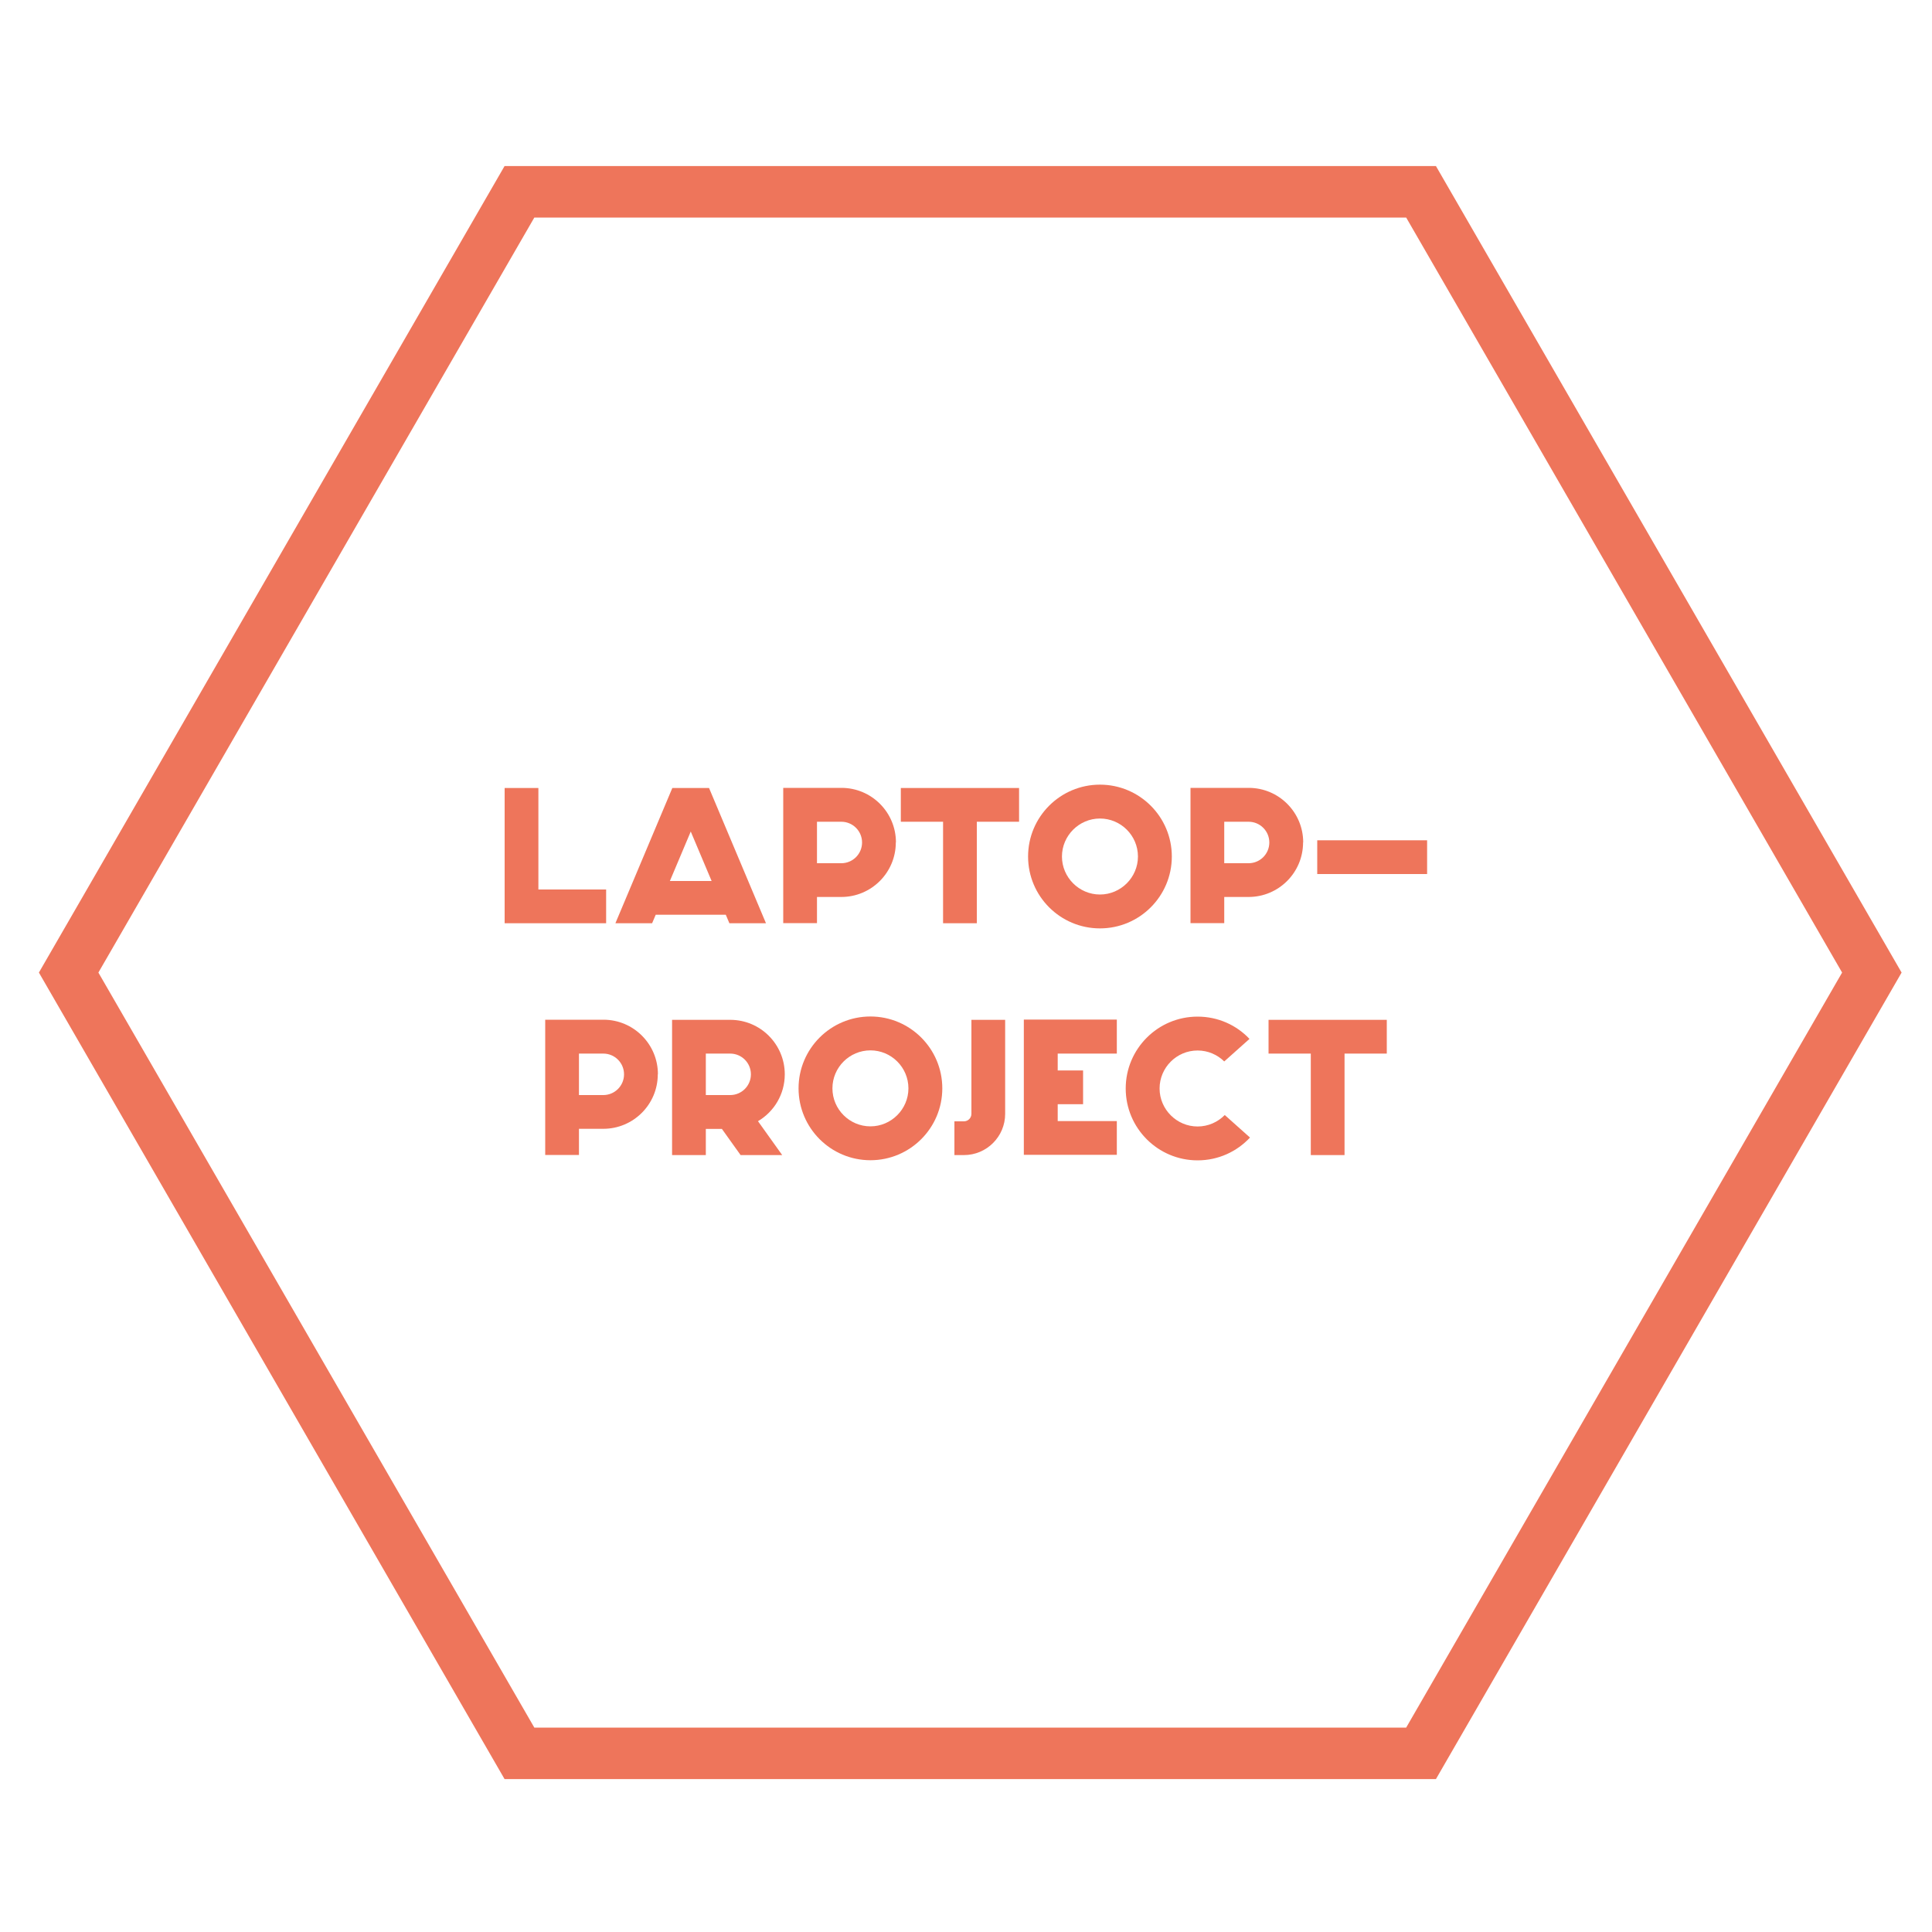
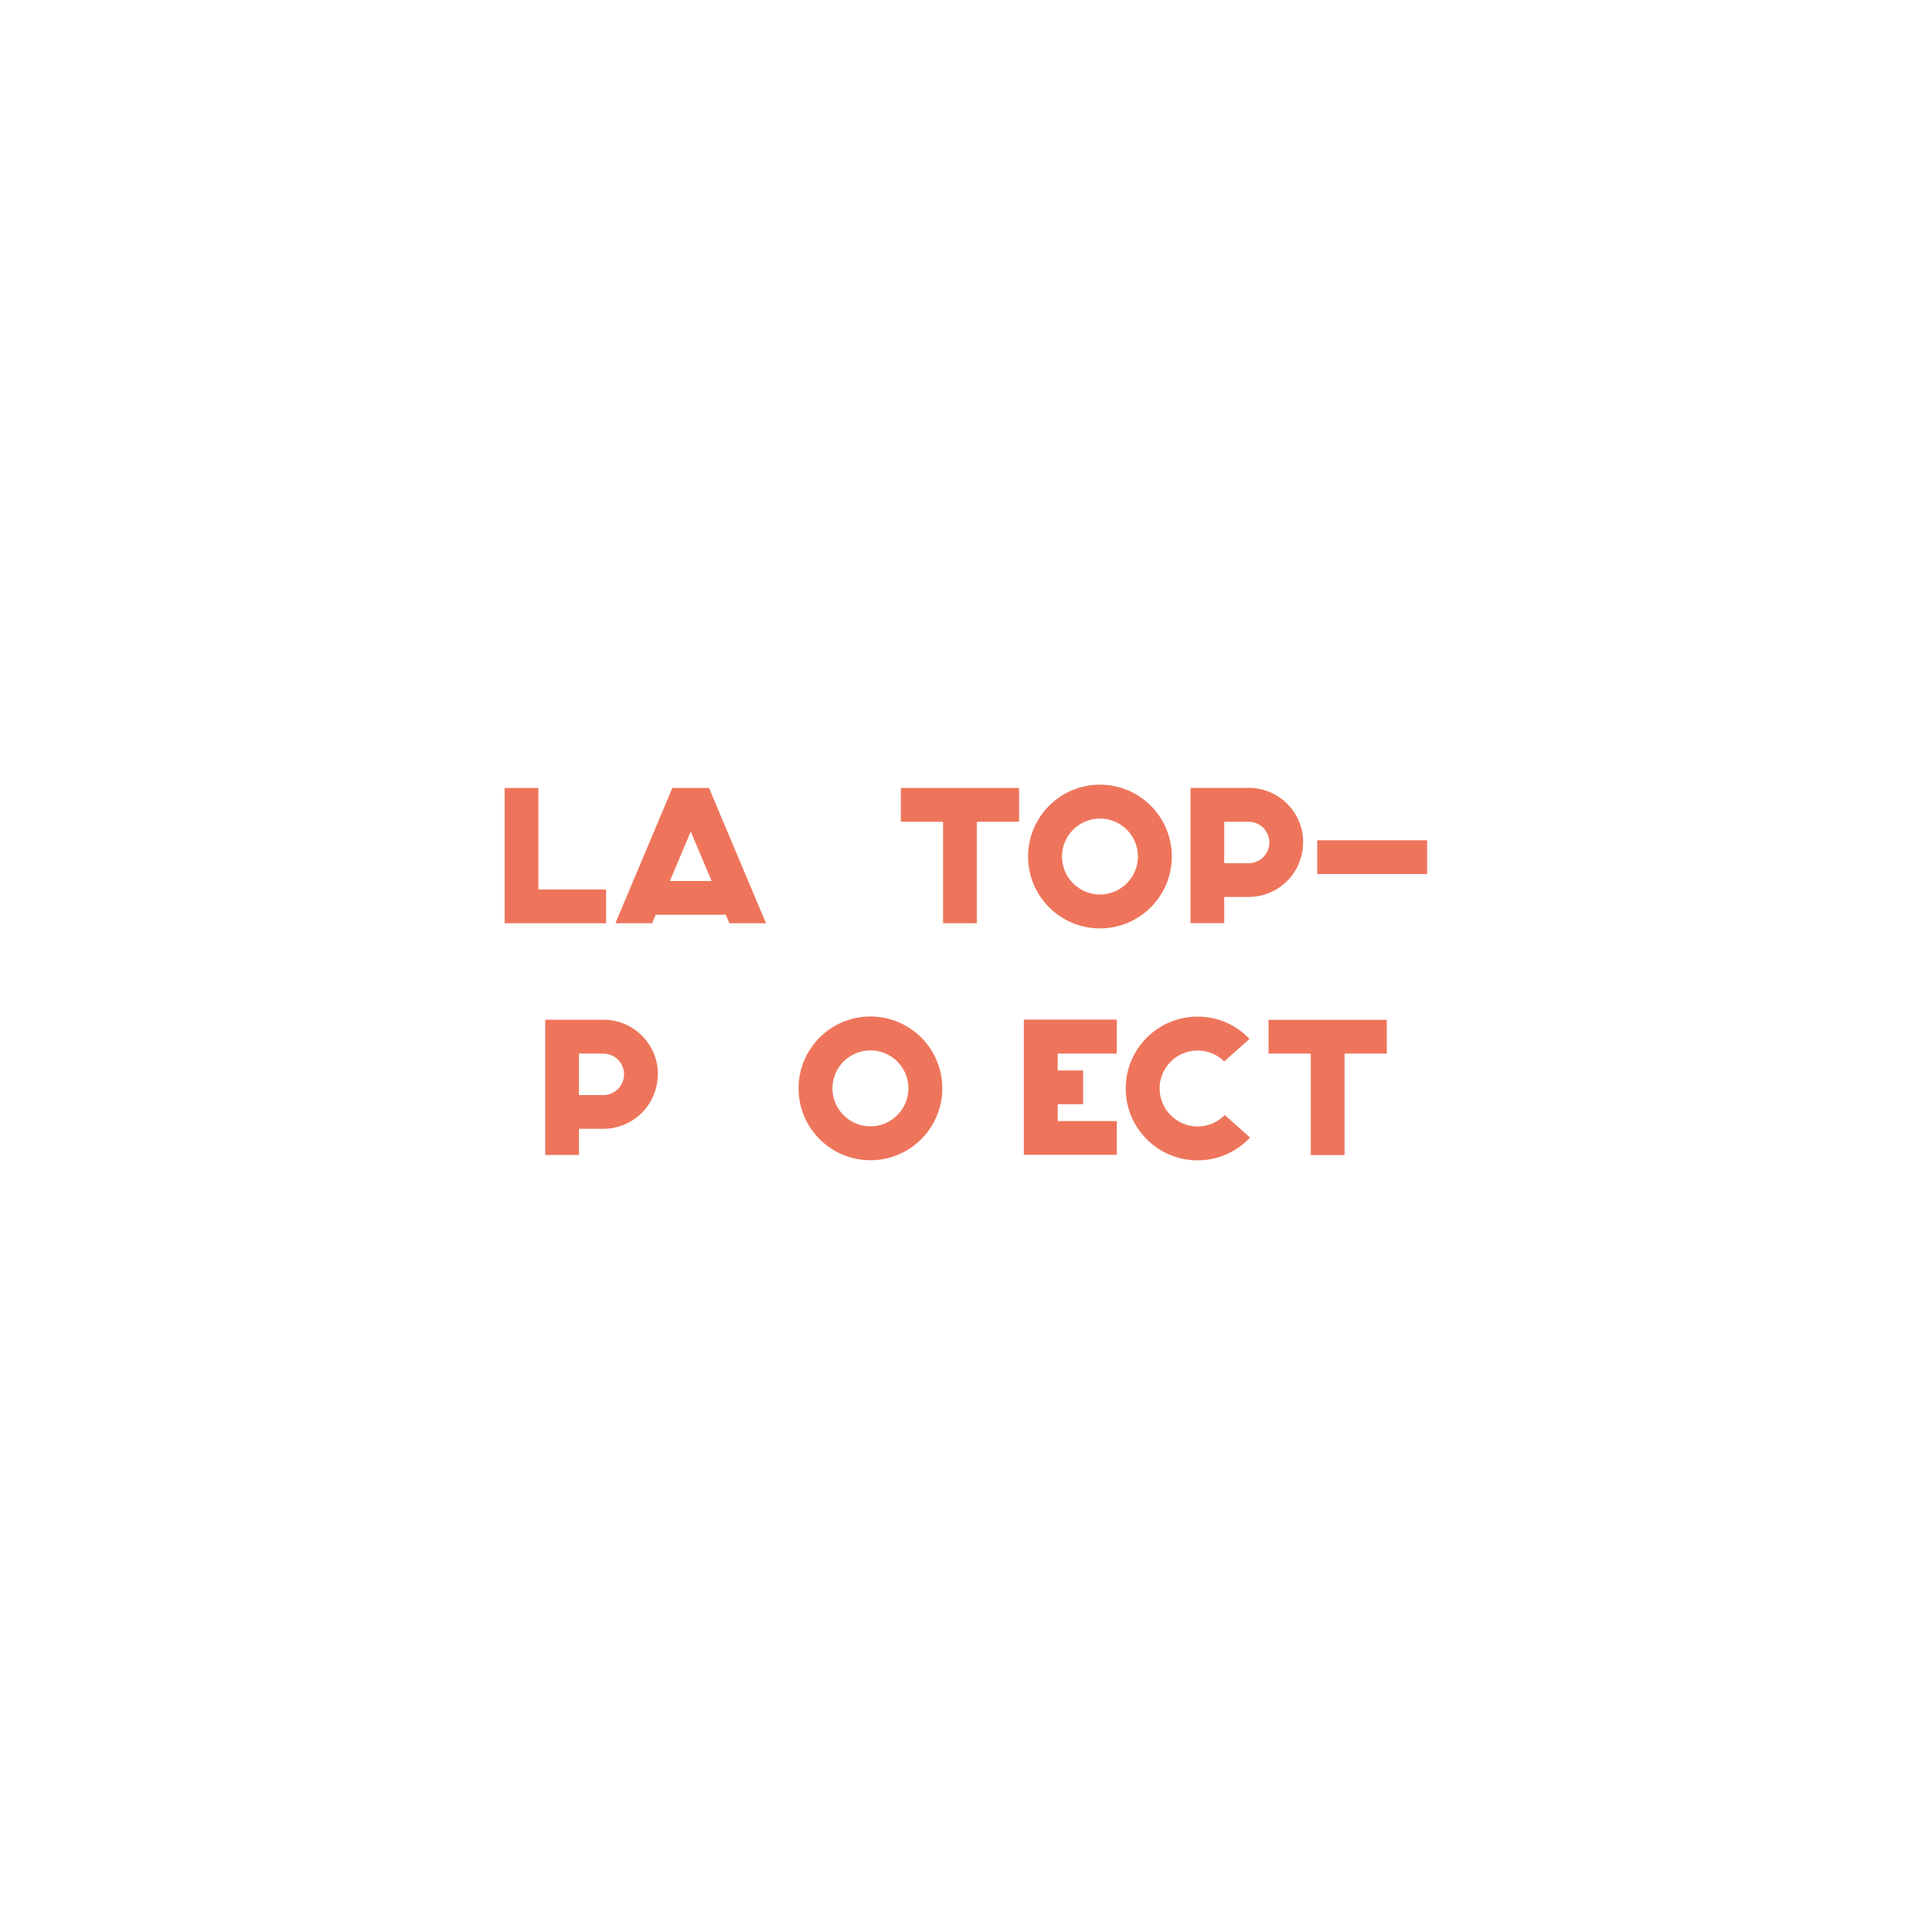
<svg xmlns="http://www.w3.org/2000/svg" id="Layer_1" data-name="Layer 1" viewBox="0 0 150 150">
  <defs>
    <style>
      .cls-1 {
        fill: #ee755b;
      }

      .cls-2 {
        fill: none;
        stroke: #ee755b;
        stroke-miterlimit: 10;
        stroke-width: 4px;
      }
    </style>
  </defs>
-   <polygon class="cls-2" points="110.33 14.89 145.33 75.51 110.33 136.13 40.33 136.13 5.33 75.51 40.33 14.89 110.33 14.89" />
  <g>
    <path class="cls-1" d="M47.06,69.06v2.62h-7.88v-10.5h2.62v7.88h5.25Z" />
    <path class="cls-1" d="M59.48,71.68h-2.85l-.28-.66h-5.44l-.28.66h-2.85l4.42-10.5h2.85l4.42,10.5ZM55.25,68.4l-1.62-3.84-1.62,3.84h3.23Z" />
-     <path class="cls-1" d="M69.55,65.41c0,2.34-1.9,4.23-4.23,4.23h-1.89v2.03h-2.62v-10.5h4.52c2.34,0,4.23,1.9,4.23,4.23ZM66.93,65.41c0-.89-.72-1.61-1.61-1.61h-1.89v3.22h1.89c.89,0,1.61-.72,1.61-1.61Z" />
    <path class="cls-1" d="M79.12,61.18v2.62h-3.28v7.88h-2.62v-7.88h-3.28v-2.62h9.19Z" />
    <path class="cls-1" d="M90.98,66.5c0,3.08-2.5,5.58-5.58,5.58s-5.58-2.5-5.58-5.58,2.5-5.58,5.58-5.58,5.58,2.5,5.58,5.58ZM88.35,66.5c0-1.63-1.33-2.95-2.95-2.95s-2.95,1.33-2.95,2.95,1.33,2.95,2.95,2.95,2.95-1.33,2.95-2.95Z" />
    <path class="cls-1" d="M101.17,65.41c0,2.34-1.9,4.23-4.23,4.23h-1.89v2.03h-2.62v-10.5h4.52c2.34,0,4.23,1.9,4.23,4.23ZM98.55,65.41c0-.89-.72-1.61-1.61-1.61h-1.89v3.22h1.89c.89,0,1.61-.72,1.61-1.61Z" />
    <path class="cls-1" d="M102.27,67.86v-2.62h8.53v2.62h-8.53Z" />
    <path class="cls-1" d="M51.07,83.41c0,2.34-1.9,4.23-4.23,4.23h-1.89v2.03h-2.62v-10.5h4.52c2.34,0,4.23,1.9,4.23,4.23ZM48.45,83.41c0-.89-.72-1.61-1.61-1.61h-1.89v3.22h1.89c.89,0,1.61-.72,1.61-1.61Z" />
-     <path class="cls-1" d="M58.85,87.05l1.88,2.63h-3.23l-1.45-2.03h-1.25v2.03h-2.62v-10.5h4.52c2.34,0,4.23,1.9,4.23,4.23,0,1.55-.83,2.9-2.08,3.64ZM58.3,83.41c0-.89-.72-1.61-1.61-1.61h-1.89v3.22h1.89c.89,0,1.61-.72,1.61-1.61Z" />
    <path class="cls-1" d="M73.16,84.5c0,3.08-2.5,5.58-5.58,5.58s-5.58-2.5-5.58-5.58,2.5-5.58,5.58-5.58,5.58,2.5,5.58,5.58ZM70.53,84.5c0-1.63-1.33-2.95-2.95-2.95s-2.95,1.32-2.95,2.95,1.33,2.95,2.95,2.95,2.95-1.33,2.95-2.95Z" />
-     <path class="cls-1" d="M78.04,79.18v7.3c0,1.77-1.44,3.2-3.2,3.2h-.74v-2.62h.74c.32,0,.58-.26.58-.58v-7.3h2.62Z" />
    <path class="cls-1" d="M86.71,79.18v2.62h-4.59v1.31h1.97v2.62h-1.97v1.31h4.59v2.62h-7.22v-10.5h7.22Z" />
    <path class="cls-1" d="M97.05,88.32c-1.02,1.09-2.46,1.77-4.07,1.77-3.08,0-5.58-2.5-5.58-5.58s2.5-5.58,5.58-5.58c1.59,0,3.02.66,4.03,1.73l-1.96,1.75c-.53-.52-1.26-.85-2.07-.85-1.63,0-2.95,1.33-2.95,2.95s1.33,2.95,2.95,2.95c.82,0,1.57-.34,2.11-.89l1.96,1.75Z" />
    <path class="cls-1" d="M107.67,79.18v2.62h-3.28v7.88h-2.62v-7.88h-3.28v-2.62h9.19Z" />
  </g>
</svg>